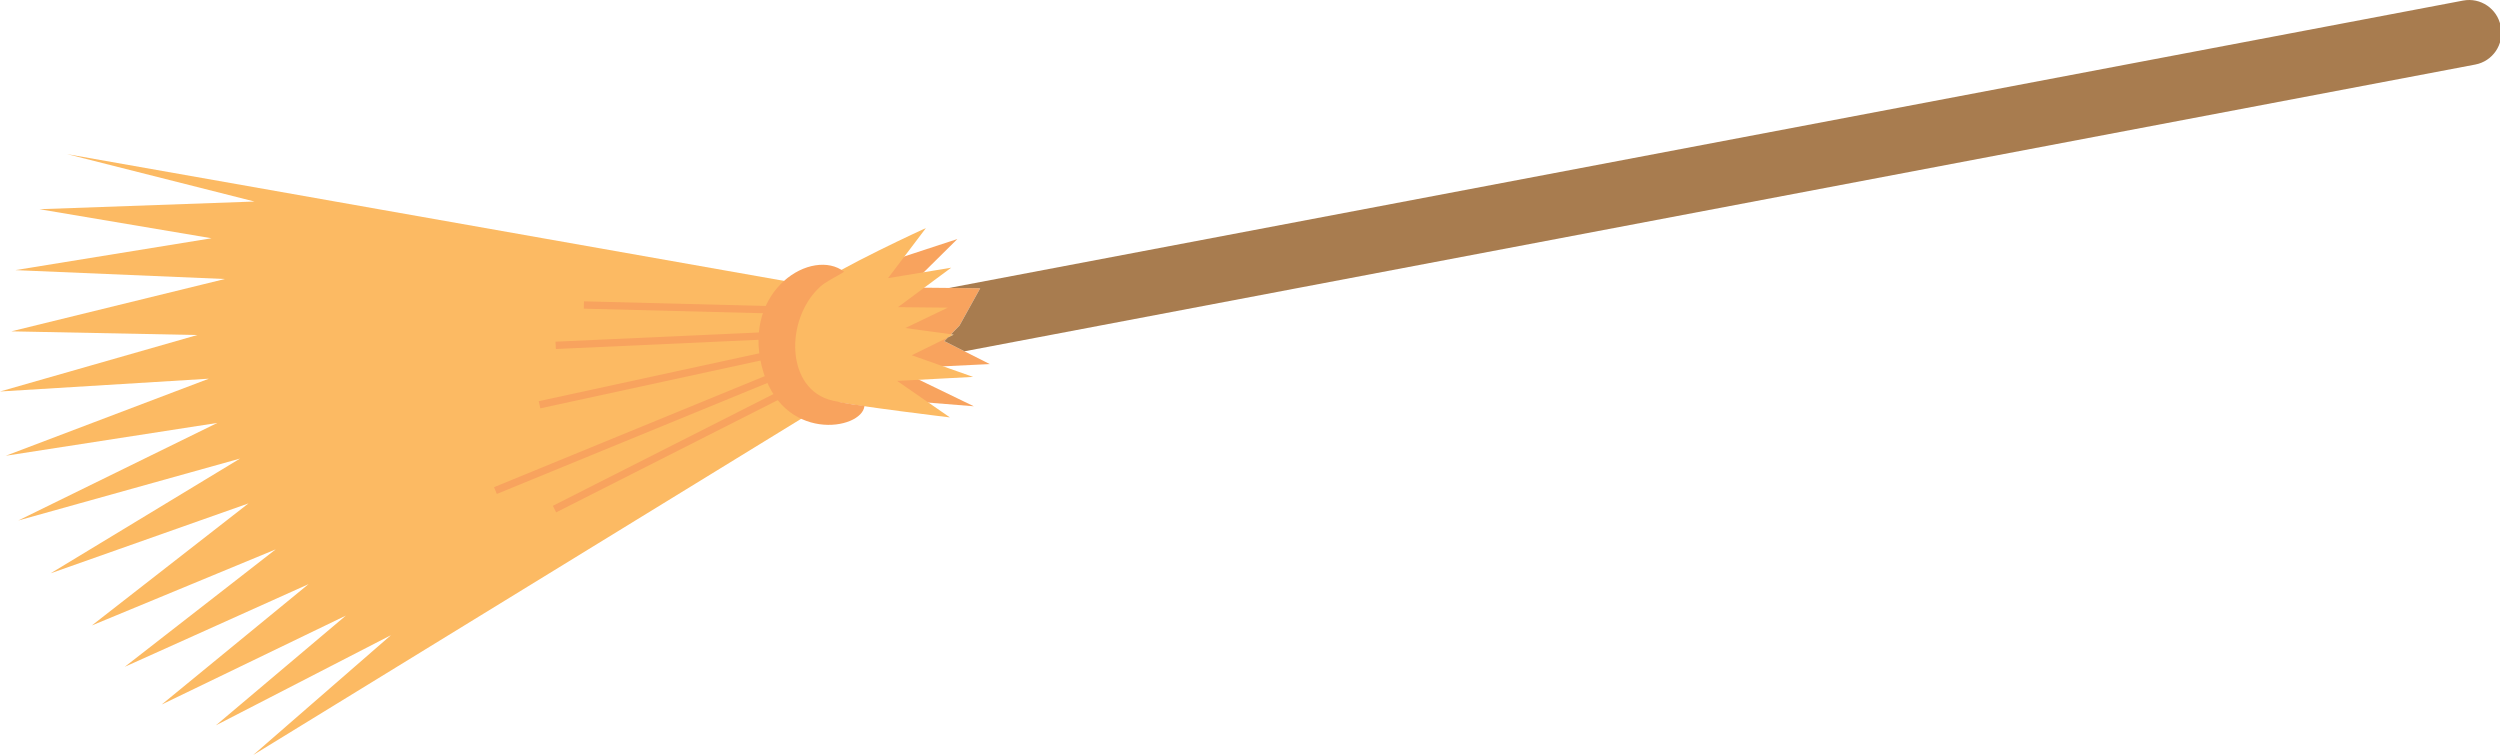
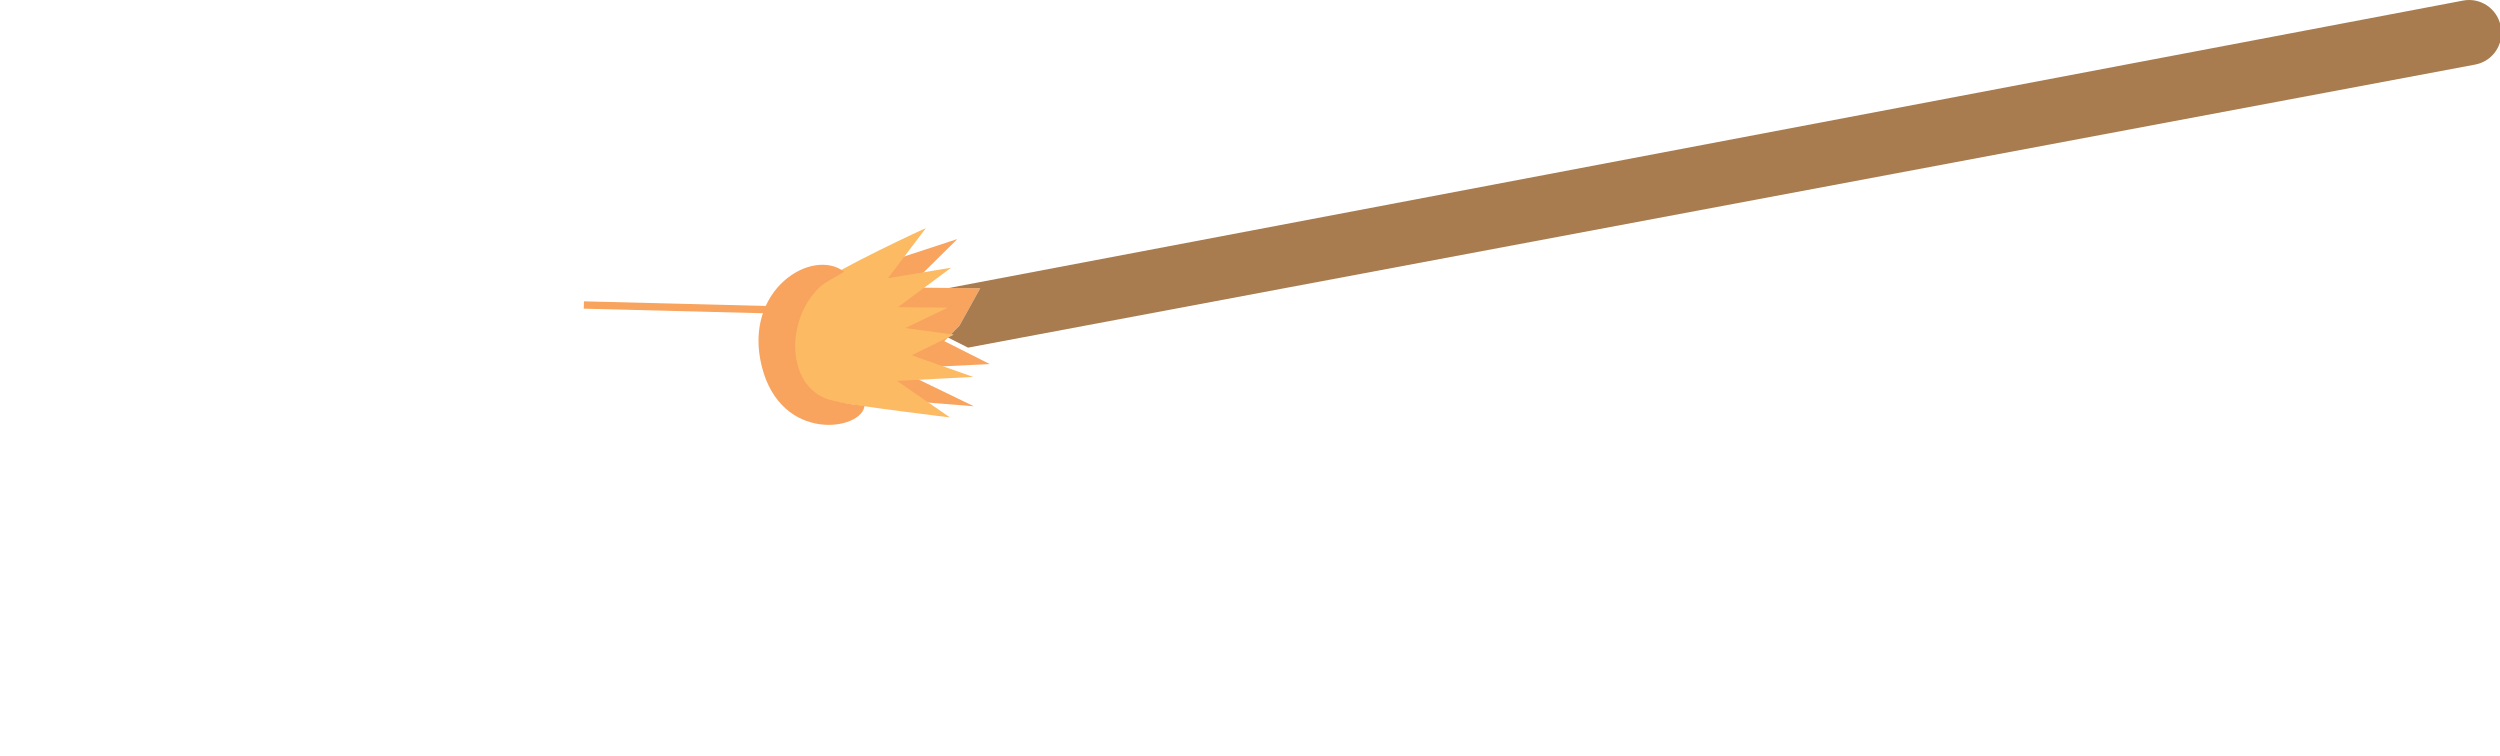
<svg xmlns="http://www.w3.org/2000/svg" version="1.1" x="0px" y="0px" width="883px" height="267px" viewBox="0 0 883 267" overflow="visible" enable-background="new 0 0 883 267" xml:space="preserve">
  <defs>
</defs>
  <polygon fill="#F8A35E" points="314.834,92.07 338.143,84.427 320.825,101.558 346.213,101.806 338.889,115.002 333.541,120.491   349.592,128.595 316.451,130.18 343.953,143.498 321.199,141.662 278.592,135.404 " />
-   <polygon fill="#FCBA63" points="274.054,128.944 289.193,144.1 89.414,266.68 138.09,224.34 76.252,256.187 122.164,217.427   57.113,248.836 108.979,206.315 44.057,235.518 97.379,194.034 32.43,220.915 87.77,177.796 17.87,202.497 84.797,161.958   6.441,183.844 76.771,149.37 2.045,160.969 73.775,133.754 0,138.278 69.686,118.333 3.99,117.031 79.421,98.546 5.42,95.411   74.714,84.152 13.922,73.891 89.895,71.179 23.668,54.43 283.697,100.402 " />
  <path fill="#FCBA63" d="M285.836,102.214c10.73-7.821,41.21-21.673,41.21-21.673l-13.397,17.703l22.312-3.692l-18.798,13.937  l17.594,0.175l-14.99,7.197l17.07,2.336l-14.805,7.275l21.665,7.647l-26.817,1.421l18.627,12.887c0,0-29.951-3.537-48.111-6.724  C274.723,131.845,276.389,113.058,285.836,102.214z" />
-   <path fill="#A87C4F" d="M883.292,9.541l-0.059-0.313c-1.168-6.152-7.104-10.194-13.256-9.026L335.219,101.699l10.994,0.107  l-7.324,13.196l-2.987,3.066l0.935,0.128l-2.033,0.999l-1.262,1.295l7.106,3.589L874.267,22.798  C880.419,21.629,884.46,15.695,883.292,9.541z" />
+   <path fill="#A87C4F" d="M883.292,9.541l-0.059-0.313c-1.168-6.152-7.104-10.194-13.256-9.026L335.219,101.699l10.994,0.107  l-7.324,13.196l-2.987,3.066l0.935,0.128l-2.033,0.999l7.106,3.589L874.267,22.798  C880.419,21.629,884.46,15.695,883.292,9.541z" />
  <path fill="#F8A35E" d="M289.618,101.33c-12.512,11.565-12.114,36.364,4.446,40.16c5.701,1.3,8.04,1.415,11.26,1.885  c-0.789,8.584-29.485,13.305-36.279-14.024c-6.738-27.114,17.938-42.055,29.133-33.359  C295.072,97.884,291.572,99.525,289.618,101.33z" />
-   <line fill="none" stroke="#F8A35E" stroke-width="2.592" x1="276.038" y1="139.189" x2="195.853" y2="179.81" />
-   <line fill="none" stroke="#F8A35E" stroke-width="2.592" x1="273.776" y1="124.892" x2="190.562" y2="142.958" />
-   <line fill="none" stroke="#F8A35E" stroke-width="2.592" x1="275.336" y1="132.102" x2="174.983" y2="173.266" />
-   <line fill="none" stroke="#F8A35E" stroke-width="2.592" x1="272.09" y1="118.531" x2="196.266" y2="121.977" />
  <line fill="none" stroke="#F8A35E" stroke-width="2.592" x1="276.042" y1="109.506" x2="206.223" y2="107.728" />
</svg>